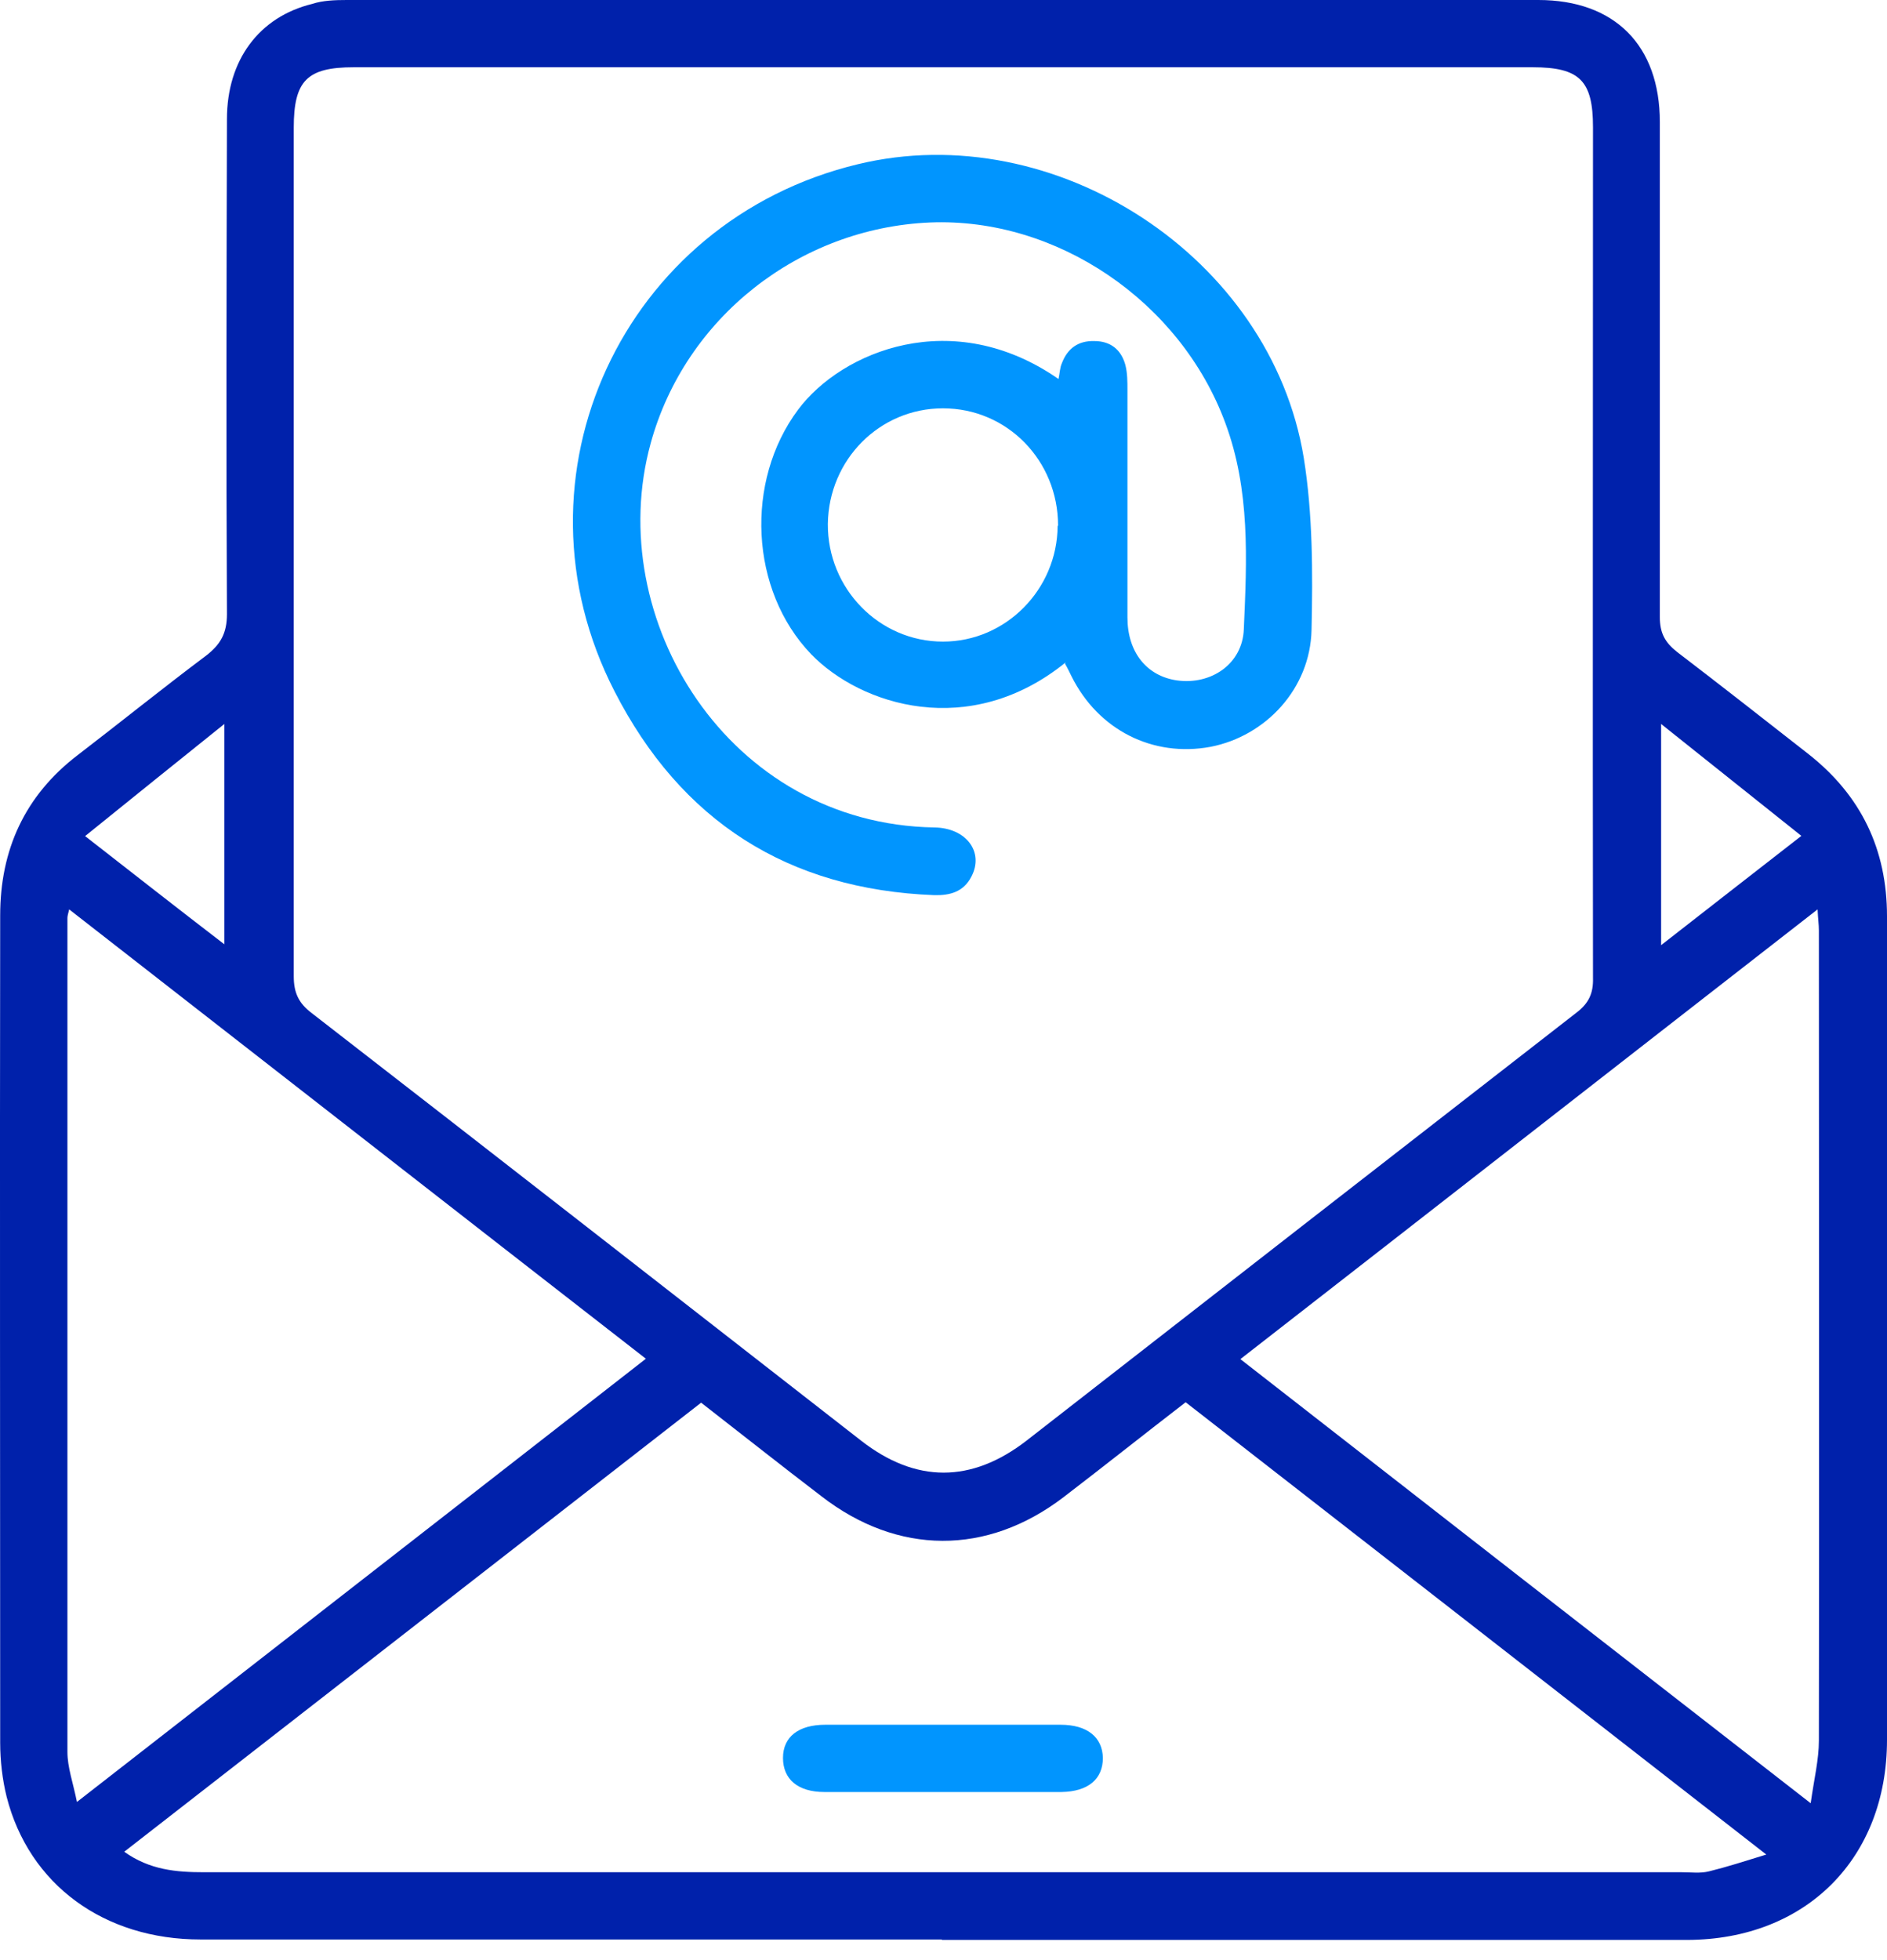
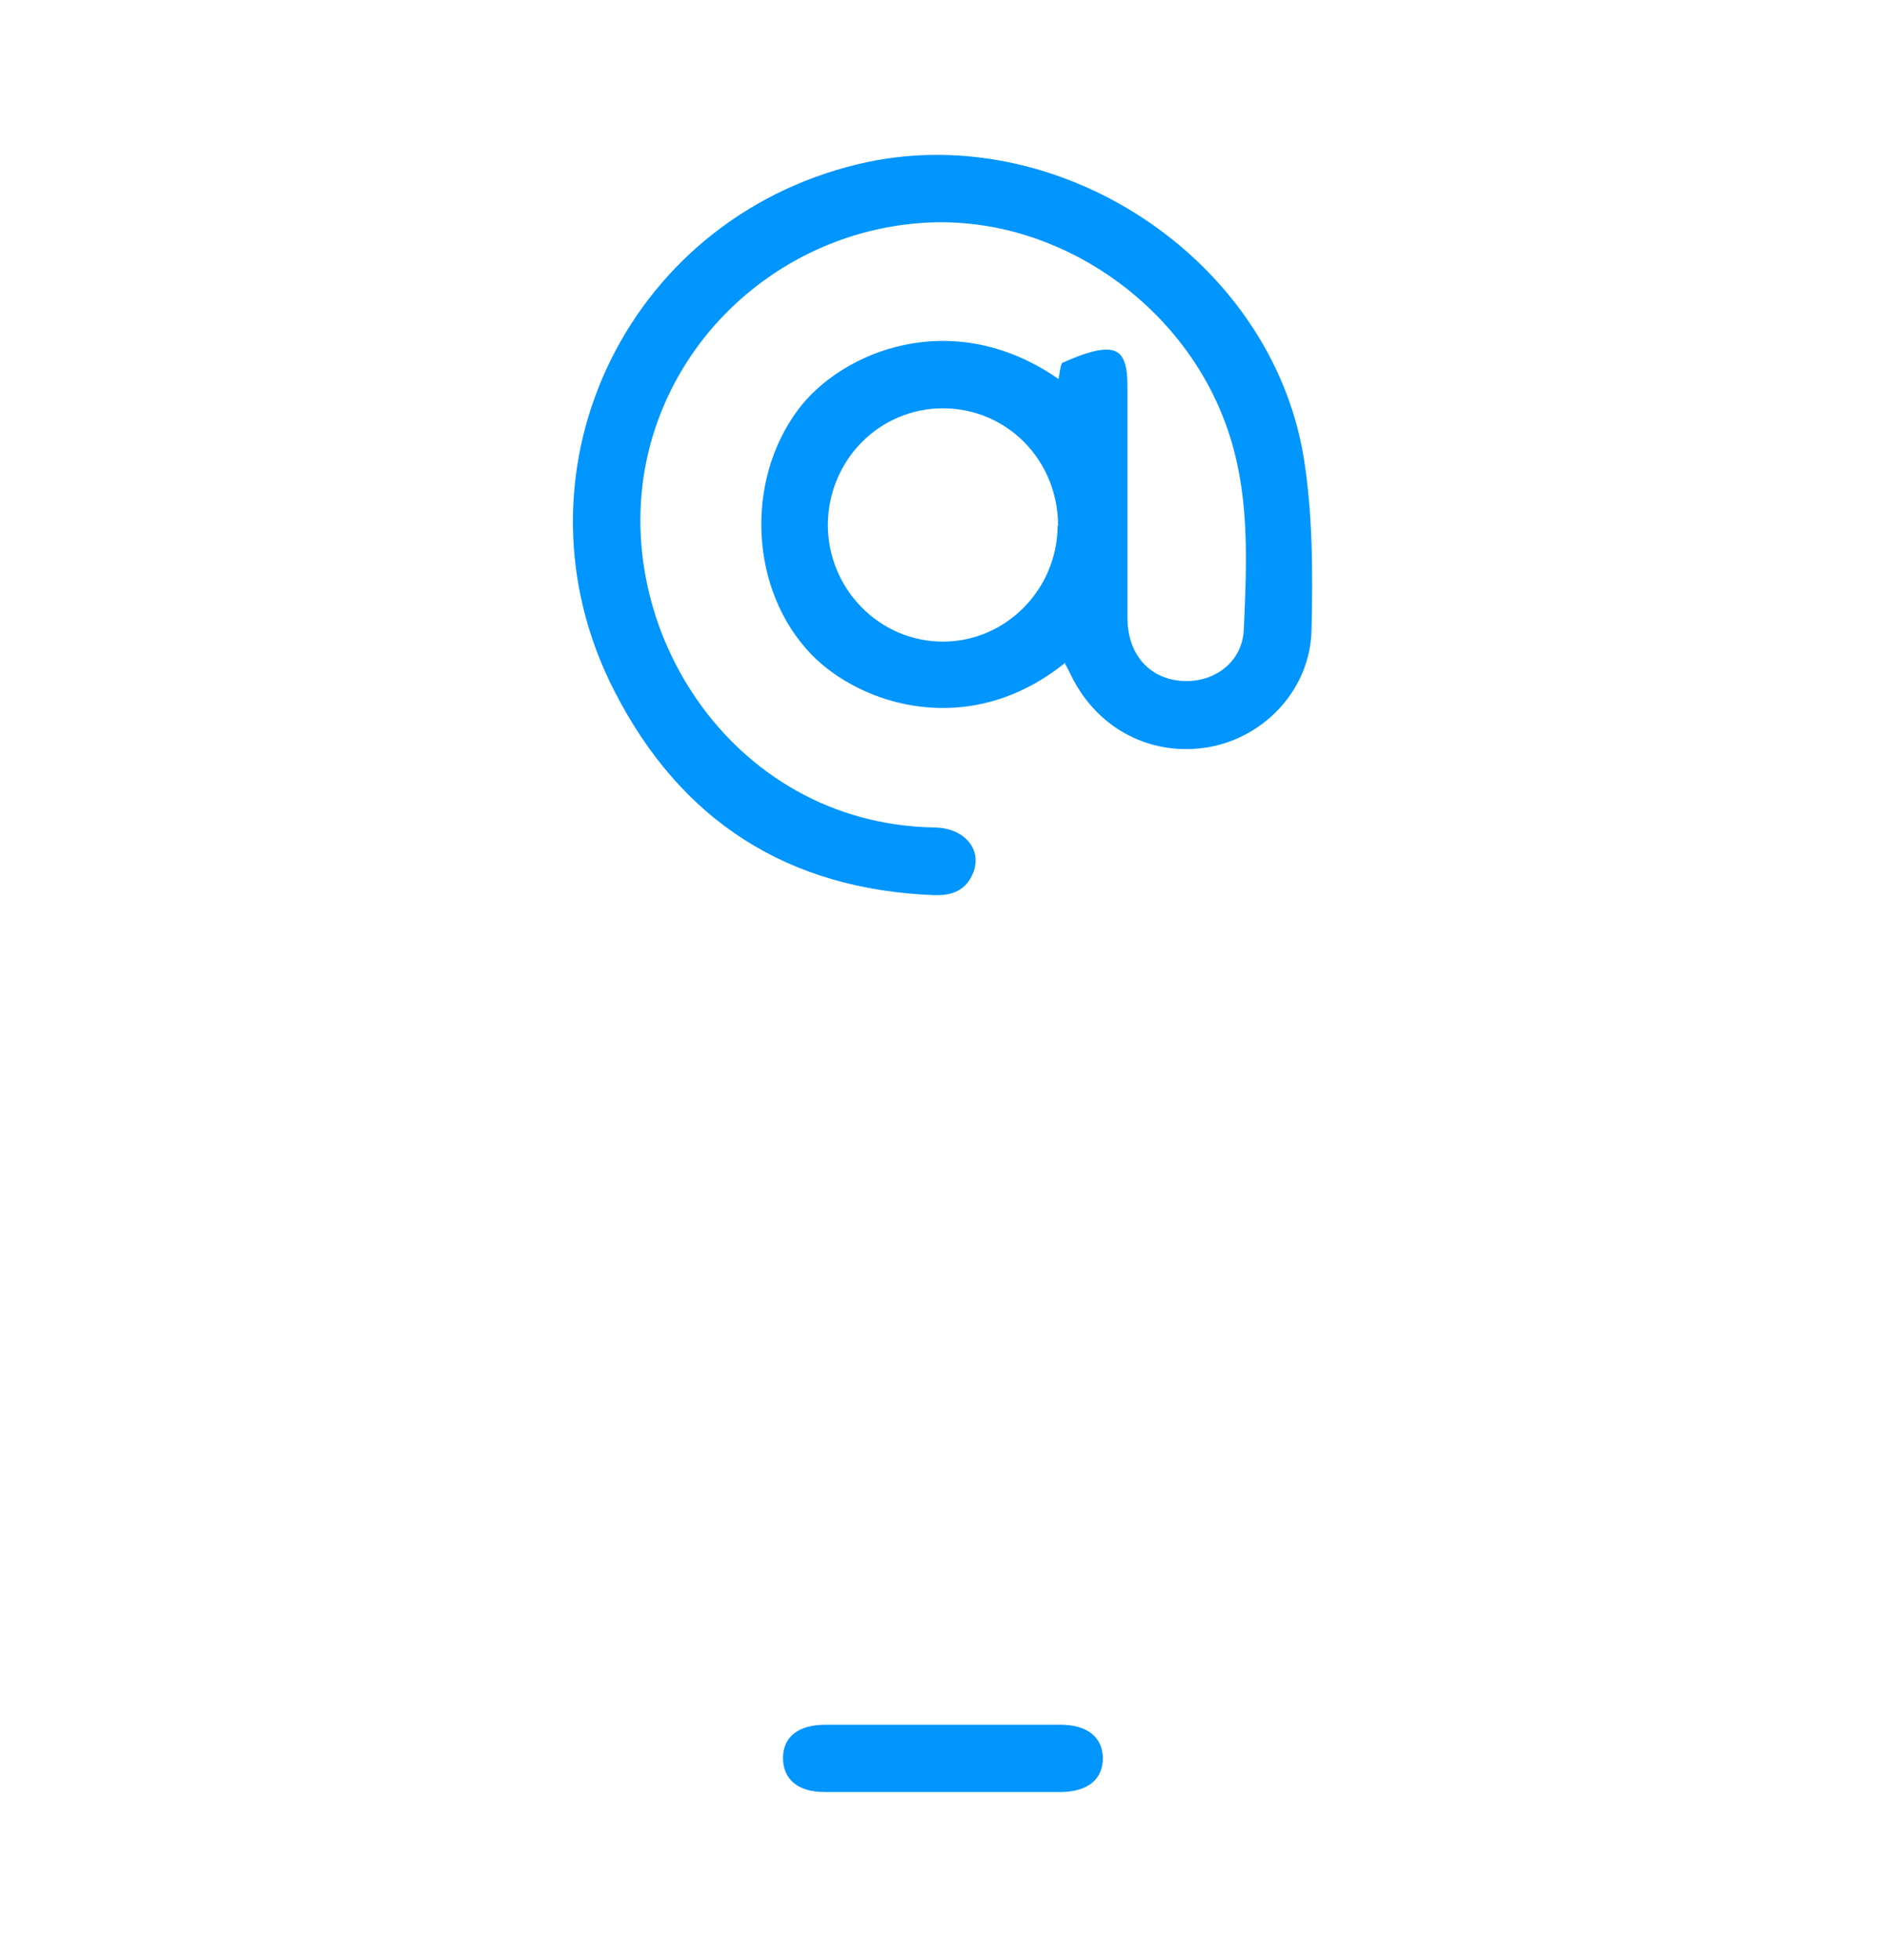
<svg xmlns="http://www.w3.org/2000/svg" width="52" height="54" viewBox="0 0 52 54" fill="none">
-   <path d="M25.949 53.432C19.142 53.432 12.336 53.432 5.529 53.432C2.868 53.432 0.801 51.923 0.183 49.5C0.065 49.025 0.005 48.502 0.005 48.015C0.005 40.413 -0.007 32.81 0.005 25.219C0.005 23.414 0.682 21.917 2.144 20.8C3.32 19.898 4.484 18.959 5.672 18.068C6.075 17.759 6.254 17.45 6.254 16.916C6.23 12.366 6.242 7.828 6.254 3.279C6.254 1.651 7.145 0.463 8.606 0.107C8.891 0.012 9.235 0 9.556 0C20.497 0 31.449 0 42.39 0C44.492 0 45.74 1.247 45.74 3.362C45.74 7.911 45.74 12.449 45.74 16.999C45.74 17.439 45.882 17.7 46.215 17.961C47.427 18.888 48.626 19.826 49.838 20.776C51.287 21.917 52 23.402 52 25.243C52 32.81 52 40.365 52 47.932C52 51.199 49.767 53.432 46.5 53.444C39.658 53.444 32.803 53.444 25.961 53.444L25.949 53.432ZM25.985 1.853C20.568 1.853 15.151 1.853 9.746 1.853C8.463 1.853 8.095 2.221 8.095 3.516C8.095 11.309 8.095 19.102 8.095 26.894C8.095 27.346 8.226 27.631 8.582 27.904C13.643 31.824 18.679 35.756 23.728 39.688C25.236 40.864 26.769 40.864 28.289 39.688C33.338 35.756 38.387 31.824 43.435 27.904C43.78 27.643 43.91 27.369 43.898 26.942C43.887 19.125 43.898 11.321 43.898 3.504C43.898 2.221 43.53 1.853 42.235 1.853C36.819 1.853 31.402 1.853 25.997 1.853H25.985ZM3.415 51.009C4.127 51.52 4.864 51.579 5.624 51.579C19.202 51.579 32.768 51.579 46.346 51.579C46.595 51.579 46.856 51.615 47.094 51.555C47.581 51.436 48.056 51.282 48.674 51.092C43.245 46.863 37.971 42.753 32.673 38.631C31.532 39.51 30.428 40.389 29.311 41.244C27.197 42.86 24.738 42.848 22.635 41.22C21.53 40.377 20.437 39.51 19.321 38.643C14.011 42.777 8.725 46.887 3.415 51.021V51.009ZM17.812 37.443C12.478 33.297 7.216 29.187 1.906 25.053C1.87 25.195 1.858 25.243 1.858 25.291C1.858 32.953 1.858 40.603 1.858 48.265C1.858 48.692 2.013 49.108 2.12 49.643C7.394 45.532 12.562 41.517 17.8 37.431L17.812 37.443ZM34.181 37.443C39.408 41.517 44.576 45.544 49.897 49.678C49.992 49.001 50.123 48.478 50.123 47.956C50.135 40.52 50.123 33.071 50.123 25.635C50.123 25.469 50.099 25.314 50.087 25.053C44.742 29.211 39.48 33.321 34.181 37.443ZM49.648 23.034C48.306 21.964 47.082 20.99 45.775 19.945V26.039C47.058 25.041 48.27 24.091 49.648 23.022V23.034ZM6.182 26.027V19.945C4.864 21.002 3.64 21.988 2.345 23.034C3.7 24.091 4.899 25.029 6.182 26.015V26.027Z" fill="#0021AB" />
-   <path d="M29.37 18.246C26.721 20.396 23.716 19.434 22.35 18.02C20.663 16.262 20.52 13.257 21.994 11.285C23.193 9.681 26.246 8.41 29.169 10.441C29.204 10.287 29.204 10.133 29.264 10.002C29.418 9.598 29.715 9.384 30.154 9.396C30.594 9.396 30.891 9.622 31.01 10.049C31.069 10.275 31.069 10.513 31.069 10.738C31.069 12.829 31.069 14.92 31.069 17.01C31.069 17.973 31.604 18.626 32.435 18.745C33.374 18.875 34.241 18.293 34.276 17.331C34.36 15.419 34.455 13.506 33.766 11.653C32.53 8.303 29.121 5.987 25.628 6.129C22.017 6.284 18.881 8.754 17.931 12.211C16.6 17.046 20.069 22.701 25.747 22.796C26.626 22.807 27.125 23.473 26.769 24.15C26.555 24.566 26.187 24.672 25.747 24.661C21.708 24.506 18.762 22.617 16.933 19.042C13.892 13.126 17.171 6.082 23.633 4.526C29.073 3.207 35.025 7.08 35.928 12.615C36.177 14.171 36.177 15.775 36.142 17.355C36.106 18.971 34.882 20.277 33.362 20.574C31.77 20.871 30.261 20.111 29.525 18.626C29.477 18.531 29.43 18.424 29.347 18.282L29.37 18.246ZM29.157 14.48C29.157 12.687 27.755 11.249 25.985 11.249C24.239 11.249 22.837 12.663 22.813 14.433C22.801 16.215 24.227 17.676 25.985 17.676C27.719 17.676 29.133 16.238 29.145 14.492L29.157 14.48Z" fill="#0195FE" />
+   <path d="M29.37 18.246C26.721 20.396 23.716 19.434 22.35 18.02C20.663 16.262 20.52 13.257 21.994 11.285C23.193 9.681 26.246 8.41 29.169 10.441C29.204 10.287 29.204 10.133 29.264 10.002C30.594 9.396 30.891 9.622 31.01 10.049C31.069 10.275 31.069 10.513 31.069 10.738C31.069 12.829 31.069 14.92 31.069 17.01C31.069 17.973 31.604 18.626 32.435 18.745C33.374 18.875 34.241 18.293 34.276 17.331C34.36 15.419 34.455 13.506 33.766 11.653C32.53 8.303 29.121 5.987 25.628 6.129C22.017 6.284 18.881 8.754 17.931 12.211C16.6 17.046 20.069 22.701 25.747 22.796C26.626 22.807 27.125 23.473 26.769 24.15C26.555 24.566 26.187 24.672 25.747 24.661C21.708 24.506 18.762 22.617 16.933 19.042C13.892 13.126 17.171 6.082 23.633 4.526C29.073 3.207 35.025 7.08 35.928 12.615C36.177 14.171 36.177 15.775 36.142 17.355C36.106 18.971 34.882 20.277 33.362 20.574C31.77 20.871 30.261 20.111 29.525 18.626C29.477 18.531 29.43 18.424 29.347 18.282L29.37 18.246ZM29.157 14.48C29.157 12.687 27.755 11.249 25.985 11.249C24.239 11.249 22.837 12.663 22.813 14.433C22.801 16.215 24.227 17.676 25.985 17.676C27.719 17.676 29.133 16.238 29.145 14.492L29.157 14.48Z" fill="#0195FE" />
  <path d="M26.02 49.369C24.915 49.369 23.823 49.369 22.718 49.369C21.981 49.369 21.577 49.012 21.577 48.43C21.577 47.848 22.005 47.516 22.741 47.516C24.904 47.516 27.066 47.516 29.227 47.516C29.964 47.516 30.38 47.86 30.392 48.43C30.392 49.012 29.988 49.357 29.251 49.369C28.17 49.369 27.089 49.369 26.008 49.369H26.02Z" fill="#0195FE" />
</svg>